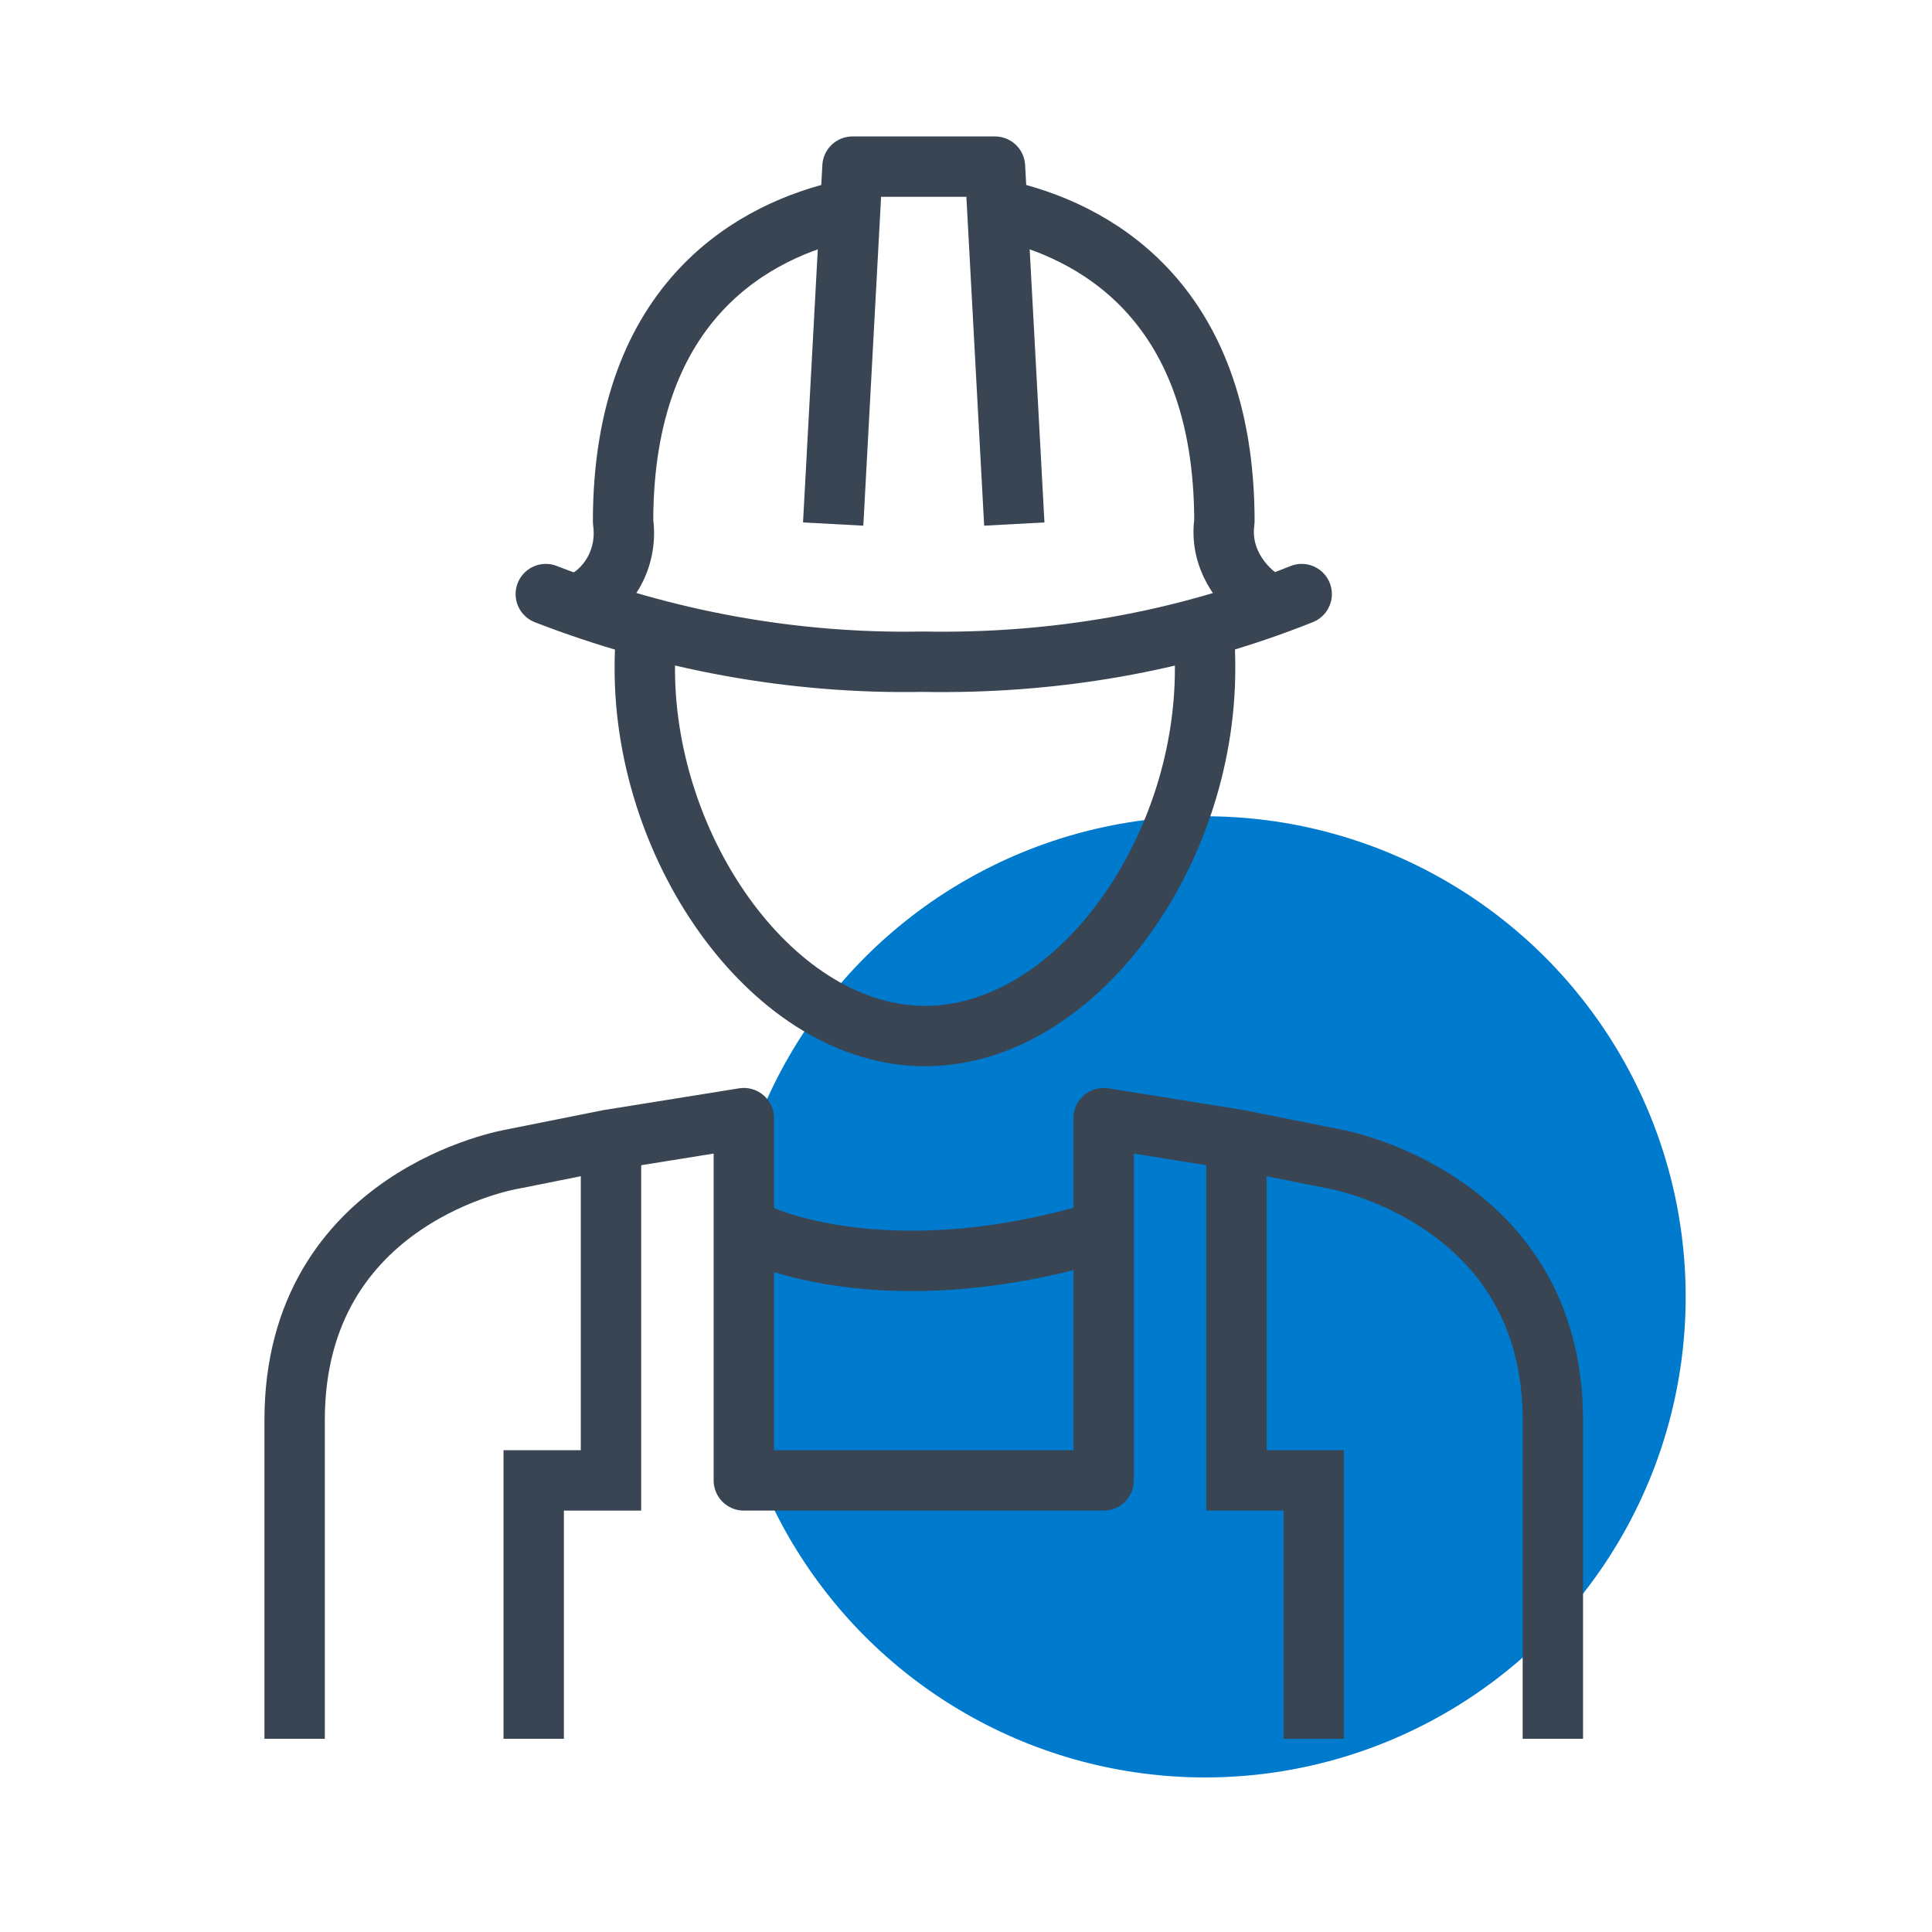
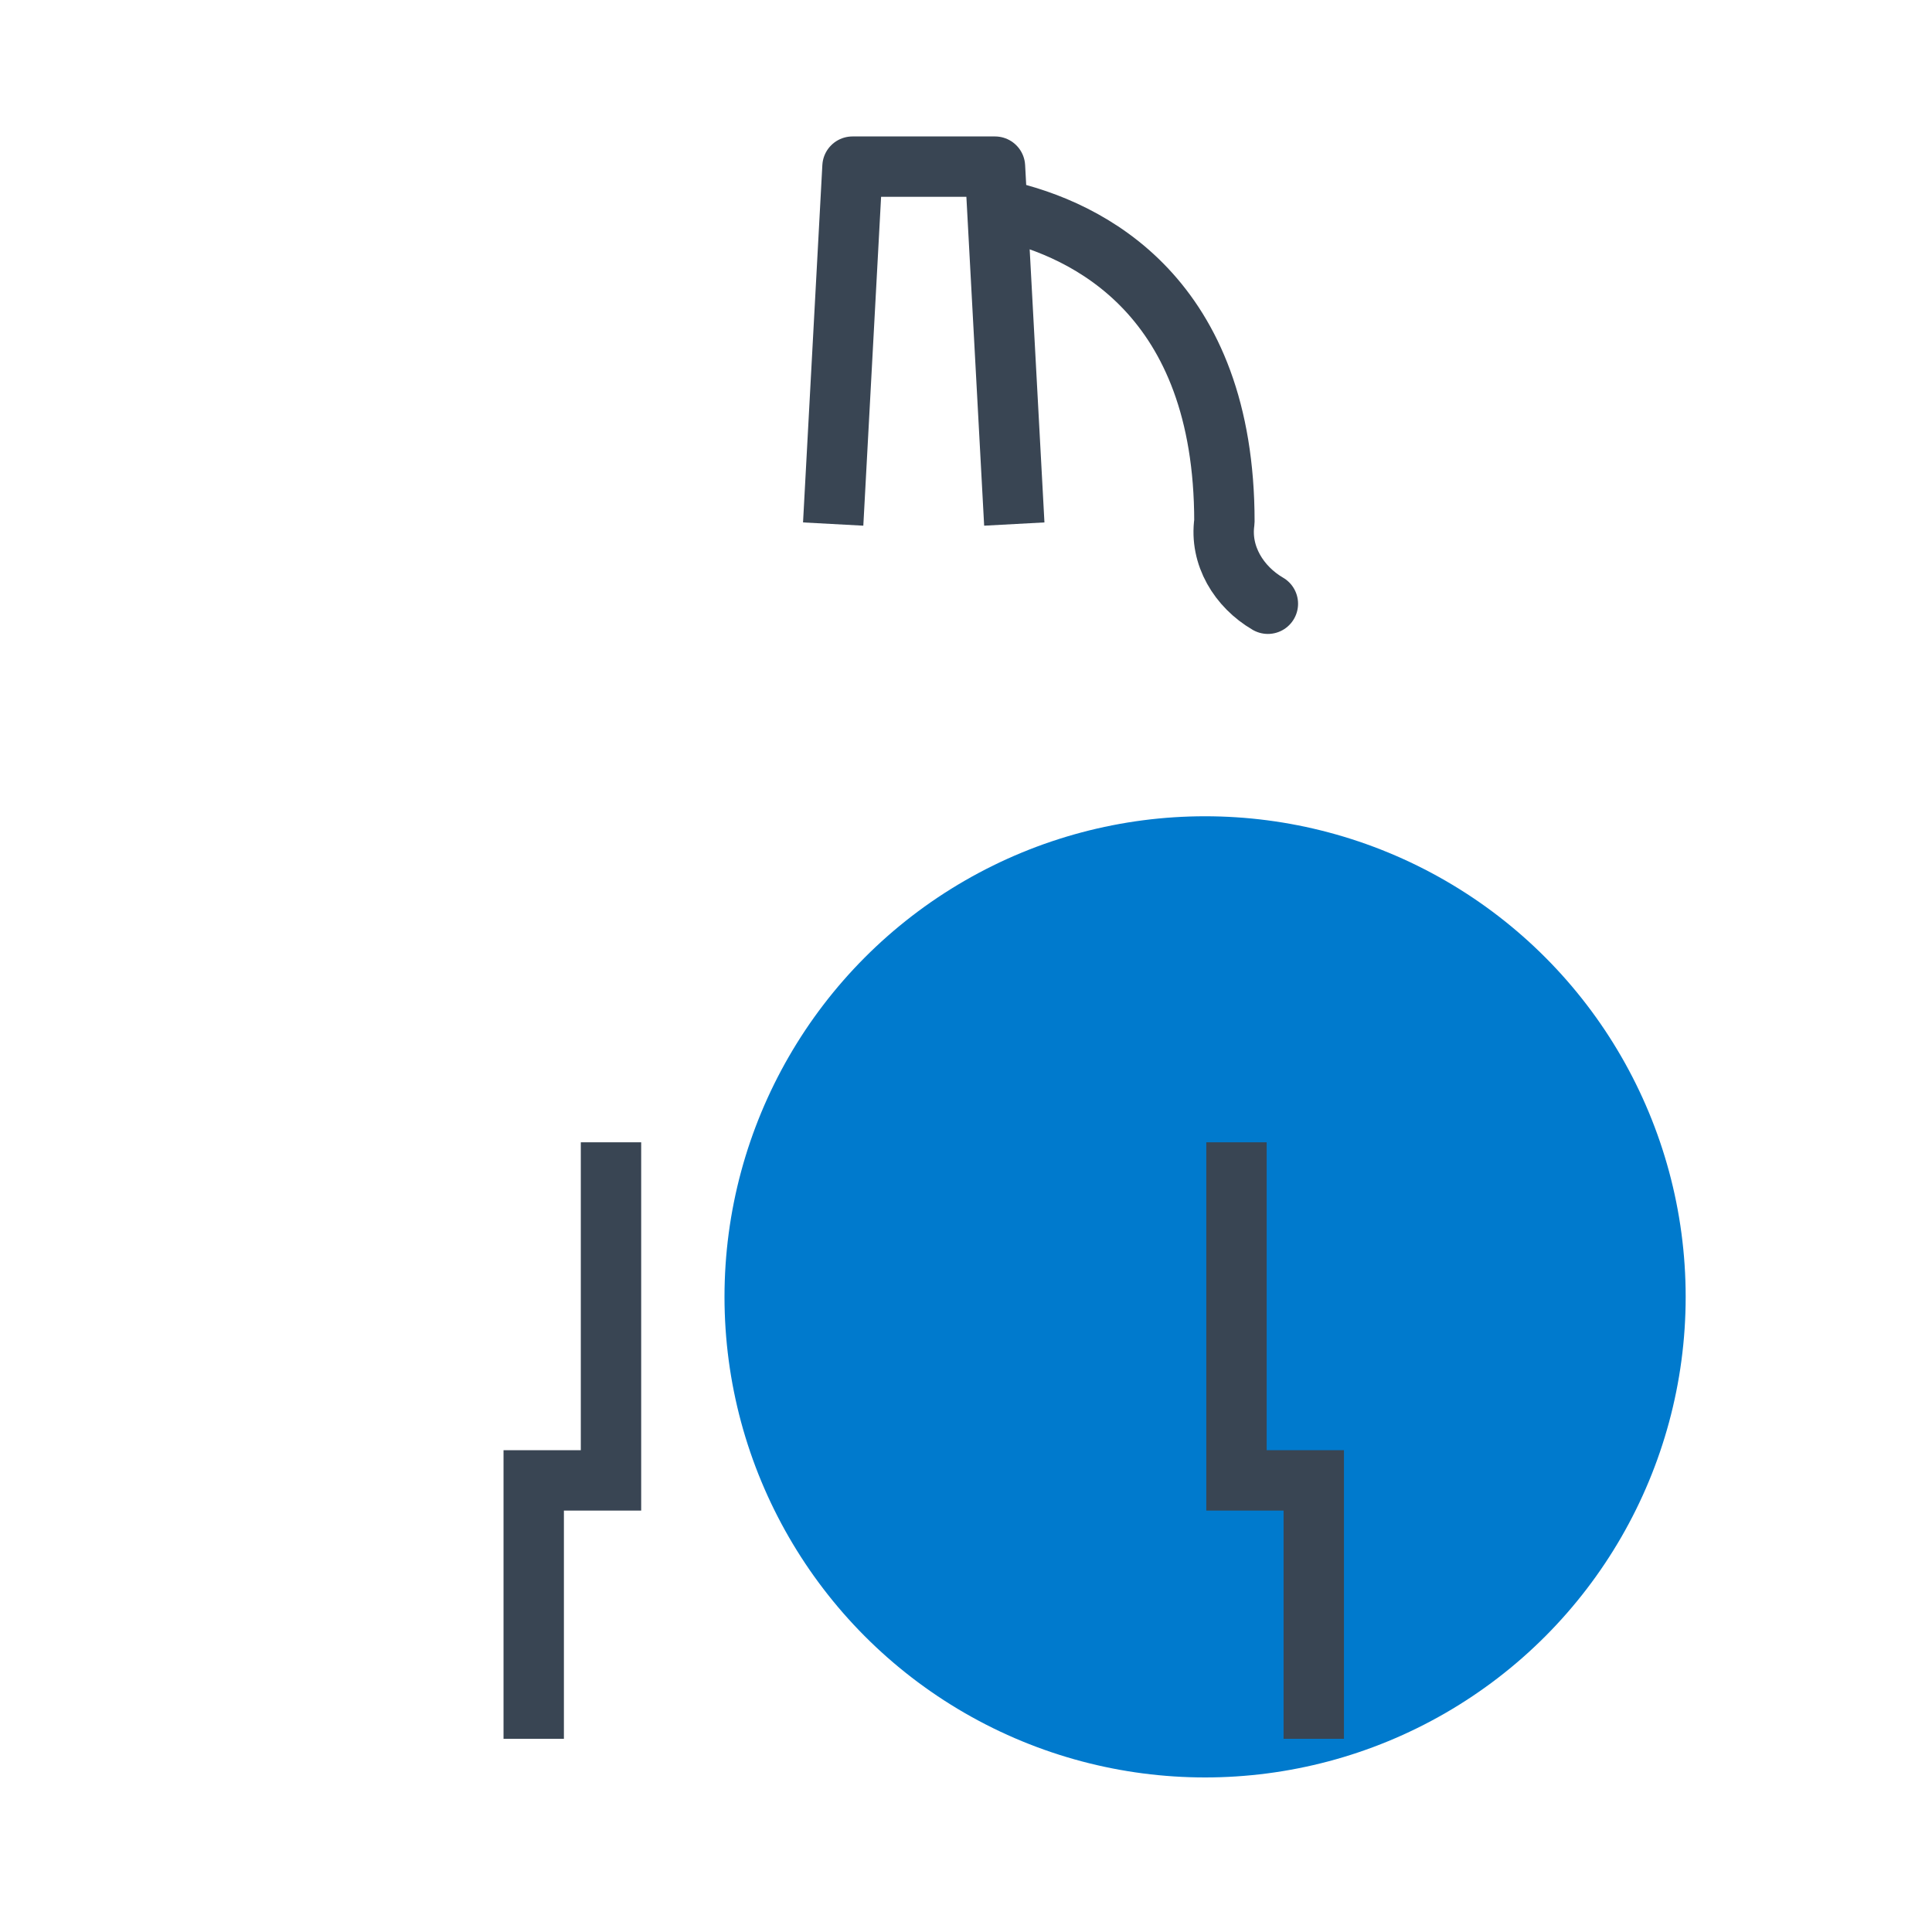
<svg xmlns="http://www.w3.org/2000/svg" version="1.1" id="Planche_de_pictogrammes" x="0px" y="0px" viewBox="0 0 80 80" style="enable-background:new 0 0 80 80;" xml:space="preserve">
  <style type="text/css">
	.st0{fill:#007acd;}
	.st1{fill:none;stroke:#394553;stroke-width:2.5;stroke-linecap:round;stroke-linejoin:round;}
	.st2{fill:none;stroke:#394553;stroke-width:2.5;stroke-miterlimit:10;}
	.st3{fill:none;stroke:#394553;stroke-width:2.5;stroke-linejoin:round;}
	.st4{fill:none;stroke:#394553;stroke-width:2.5;stroke-linecap:round;stroke-miterlimit:10;}
</style>
  <title>ico-voiries</title>
  <g>
    <circle class="st0" cx="49.9" cy="53.7" r="19.9" />
    <g>
-       <path class="st1" d="M31.4,51.1c0,0,5.1,2.5,13.8,0" />
      <g>
        <polyline class="st2" points="25.3,47.3 25.3,61.3 22.1,61.3 22.1,72    " />
        <polyline class="st2" points="51.2,47.3 51.2,61.3 54.4,61.3 54.4,72    " />
      </g>
      <g>
        <g>
-           <path class="st1" d="M35,8.7c-3.6,0.8-9.2,3.6-9.2,12.9C26,23,25.3,24.4,24,25" />
          <path class="st1" d="M41.5,8.7c3.6,0.8,9.2,3.6,9.2,12.9c-0.2,1.4,0.6,2.7,1.8,3.4" />
        </g>
        <polyline class="st3" points="34.5,21.7 35.3,6.9 41.2,6.9 42,21.7    " />
-         <path class="st4" d="M49.8,26.1c0.1,0.5,0.1,1.1,0.1,1.6c0,7.7-5.4,15.2-11.6,15.2s-11.6-7.6-11.6-15.2c0-0.5,0-1,0.1-1.5" />
-         <path class="st1" d="M53.9,24.6c-5,2-10.3,2.9-15.7,2.8l0,0c-5.4,0.1-10.7-0.9-15.6-2.8" />
      </g>
-       <path class="st3" d="M64.3,72V58.8c0-9.2-9-10.8-9-10.8l-4-0.8l-5.6-0.9v15H30.8v-15l-5.6,0.9l-4,0.8c0,0-9,1.5-9,10.8V72" />
    </g>
  </g>
</svg>